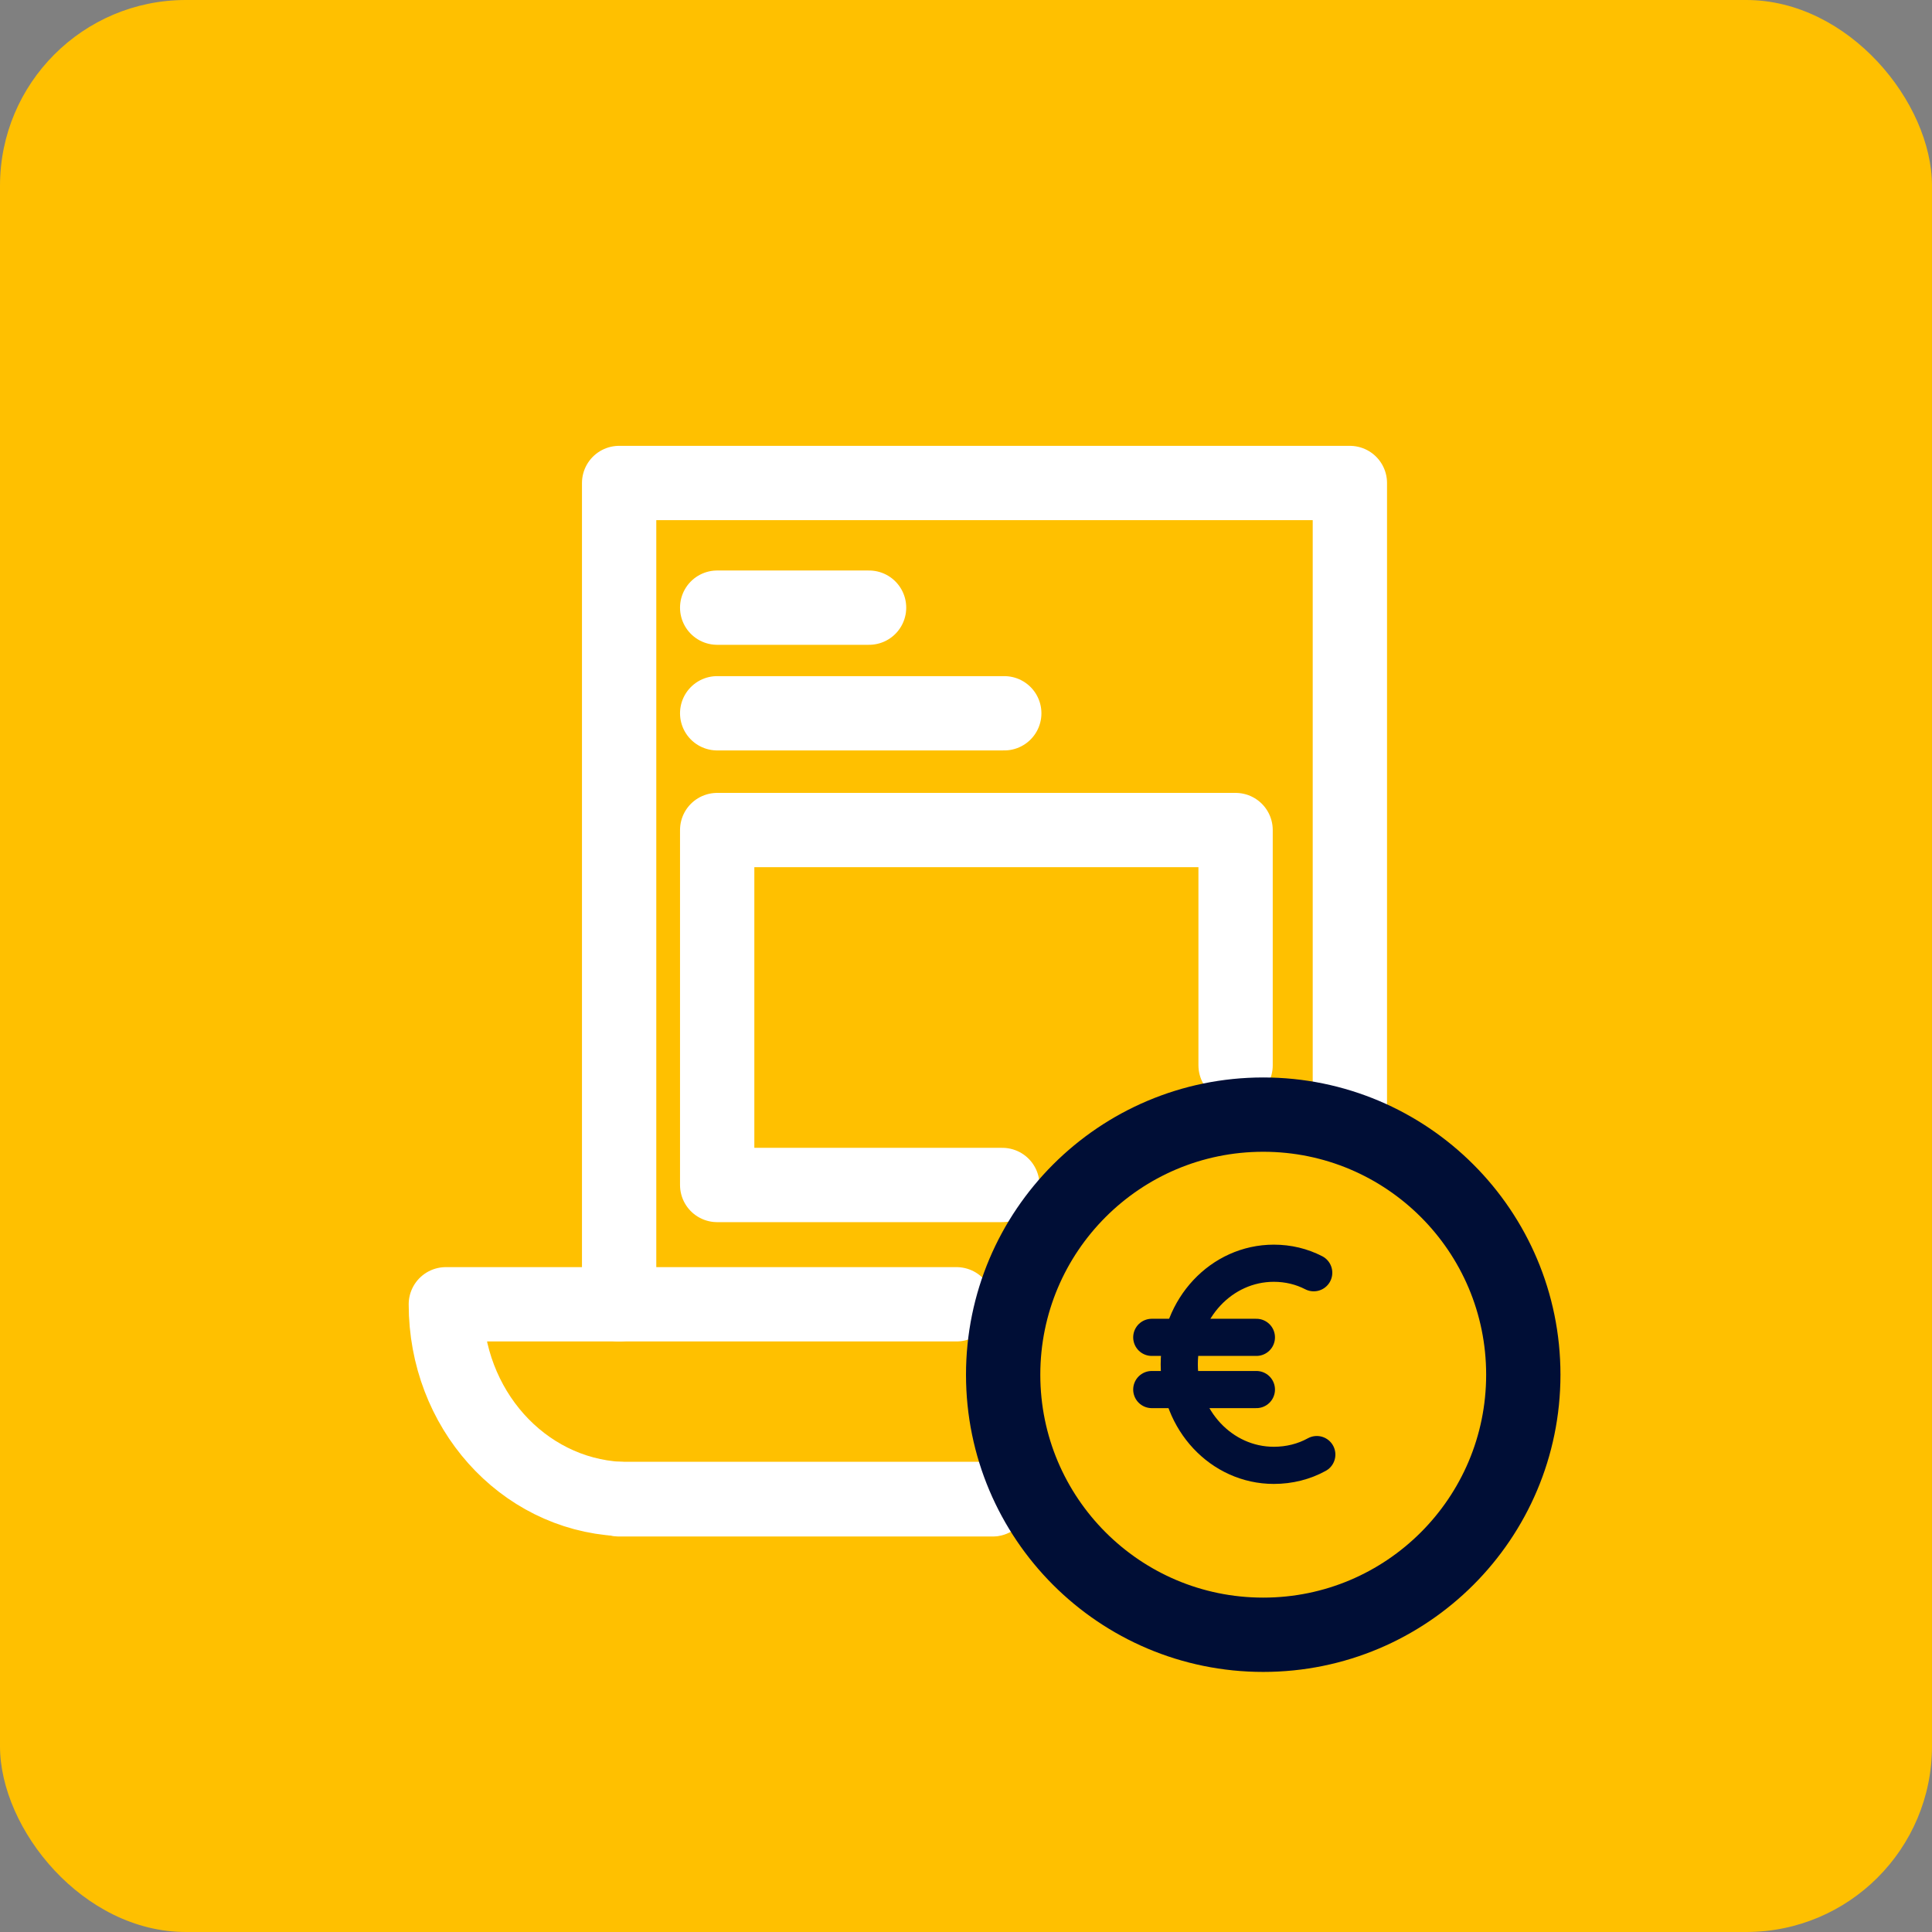
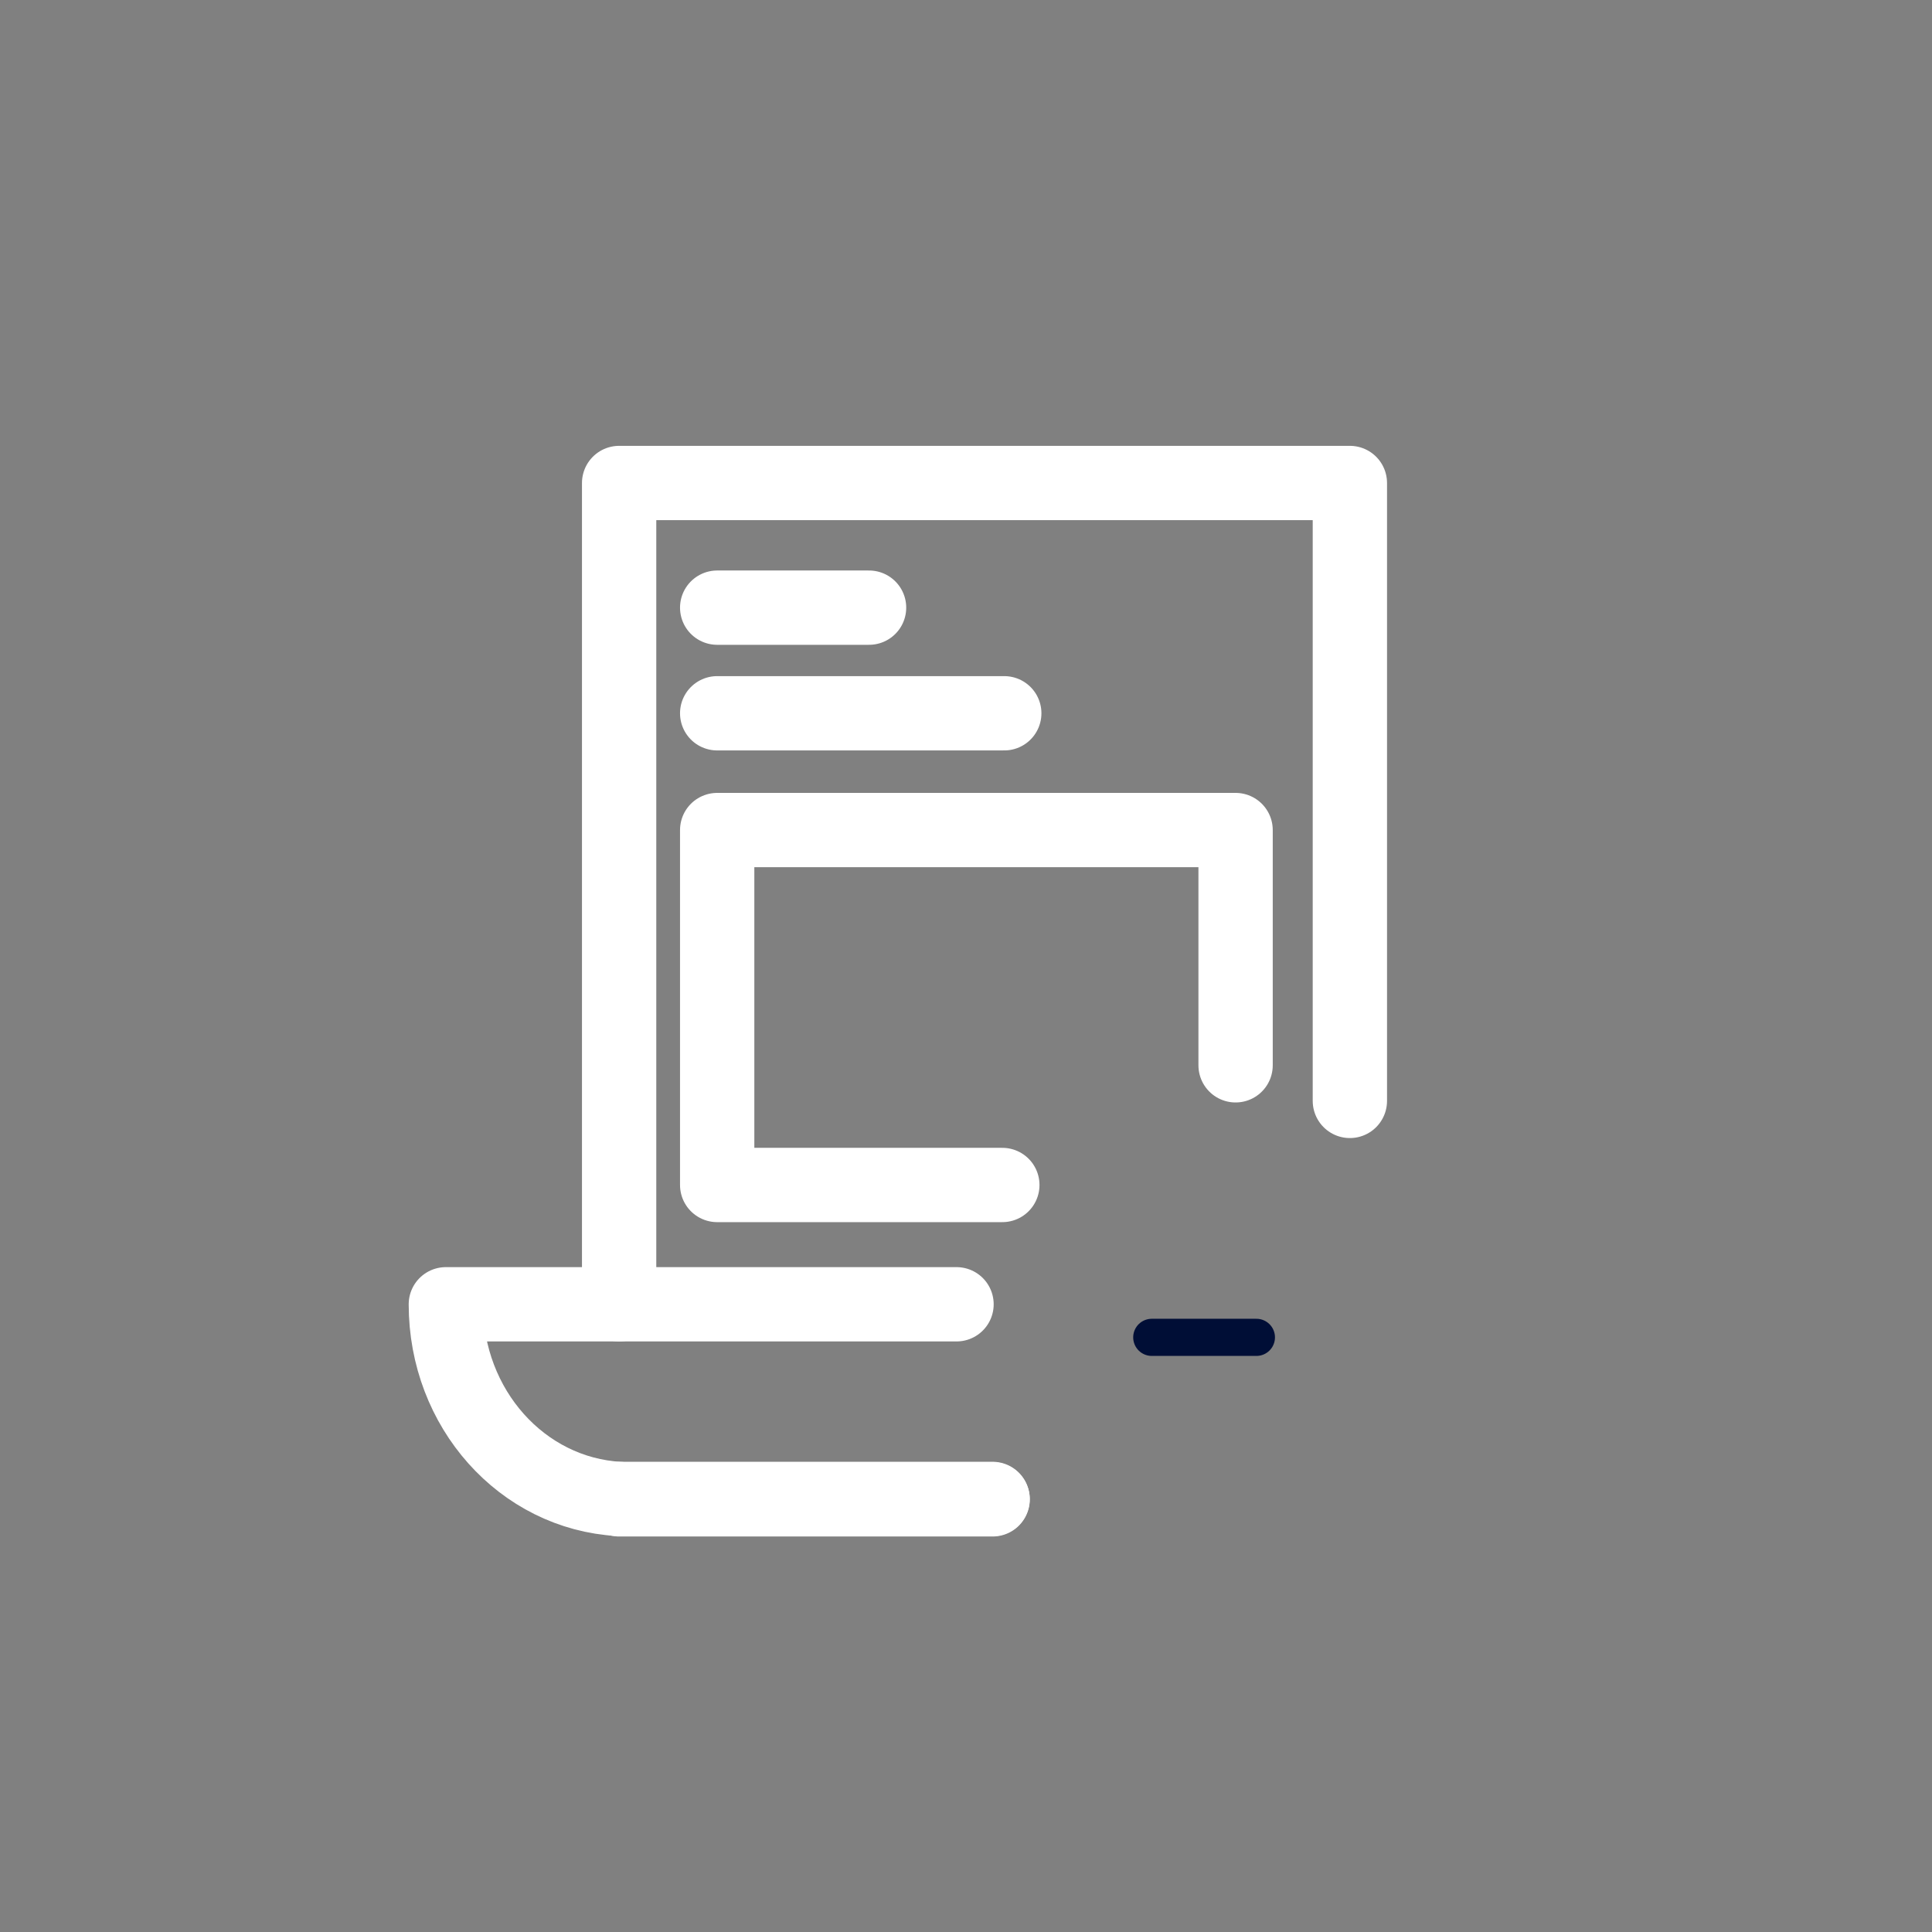
<svg xmlns="http://www.w3.org/2000/svg" width="52" height="52" viewBox="0 0 52 52" fill="none">
  <rect x="0" y="0" width="52" height="52" fill="#808080" stroke="none" />
-   <rect width="52" height="52" rx="5" fill="#FFC000" />
  <path d="M16.664 35.105V13H36.332V29.631" stroke="white" stroke-width="2" stroke-linecap="round" stroke-linejoin="round" />
  <path d="M16.664 40.344V40.355H16.924H26.717" stroke="white" stroke-width="2" stroke-linecap="round" stroke-linejoin="round" />
  <path d="M25.745 35.105H12C12 37.914 14.054 40.199 16.662 40.344C16.745 40.344 16.839 40.344 16.922 40.344H26.715" stroke="white" stroke-width="2" stroke-linecap="round" stroke-linejoin="round" />
  <path d="M19.303 16.355H23.391" stroke="white" stroke-width="2" stroke-linecap="round" stroke-linejoin="round" />
  <path d="M19.303 19.198H27.03" stroke="white" stroke-width="2" stroke-linecap="round" stroke-linejoin="round" />
  <path d="M26.978 31.894H19.303V22.341H33.256V28.673" stroke="white" stroke-width="2" stroke-linecap="round" stroke-linejoin="round" />
-   <path d="M34 44C37.866 44 41 40.866 41 37C41 33.134 37.866 30 34 30C30.134 30 27 33.134 27 37C27 40.866 30.134 44 34 44Z" stroke="#000E36" stroke-width="2" stroke-linecap="round" stroke-linejoin="round" />
-   <path d="M35.442 39.15C35.098 39.34 34.702 39.44 34.285 39.44C32.877 39.44 31.74 38.225 31.74 36.72C31.74 35.215 32.877 34 34.285 34C34.671 34 35.036 34.089 35.359 34.256" stroke="#000E36" stroke-linecap="round" stroke-linejoin="round" />
  <path d="M33.816 35.995H31" stroke="#000E36" stroke-linecap="round" stroke-linejoin="round" />
-   <path d="M33.816 37.4H31" stroke="#000E36" stroke-linecap="round" stroke-linejoin="round" />
</svg>